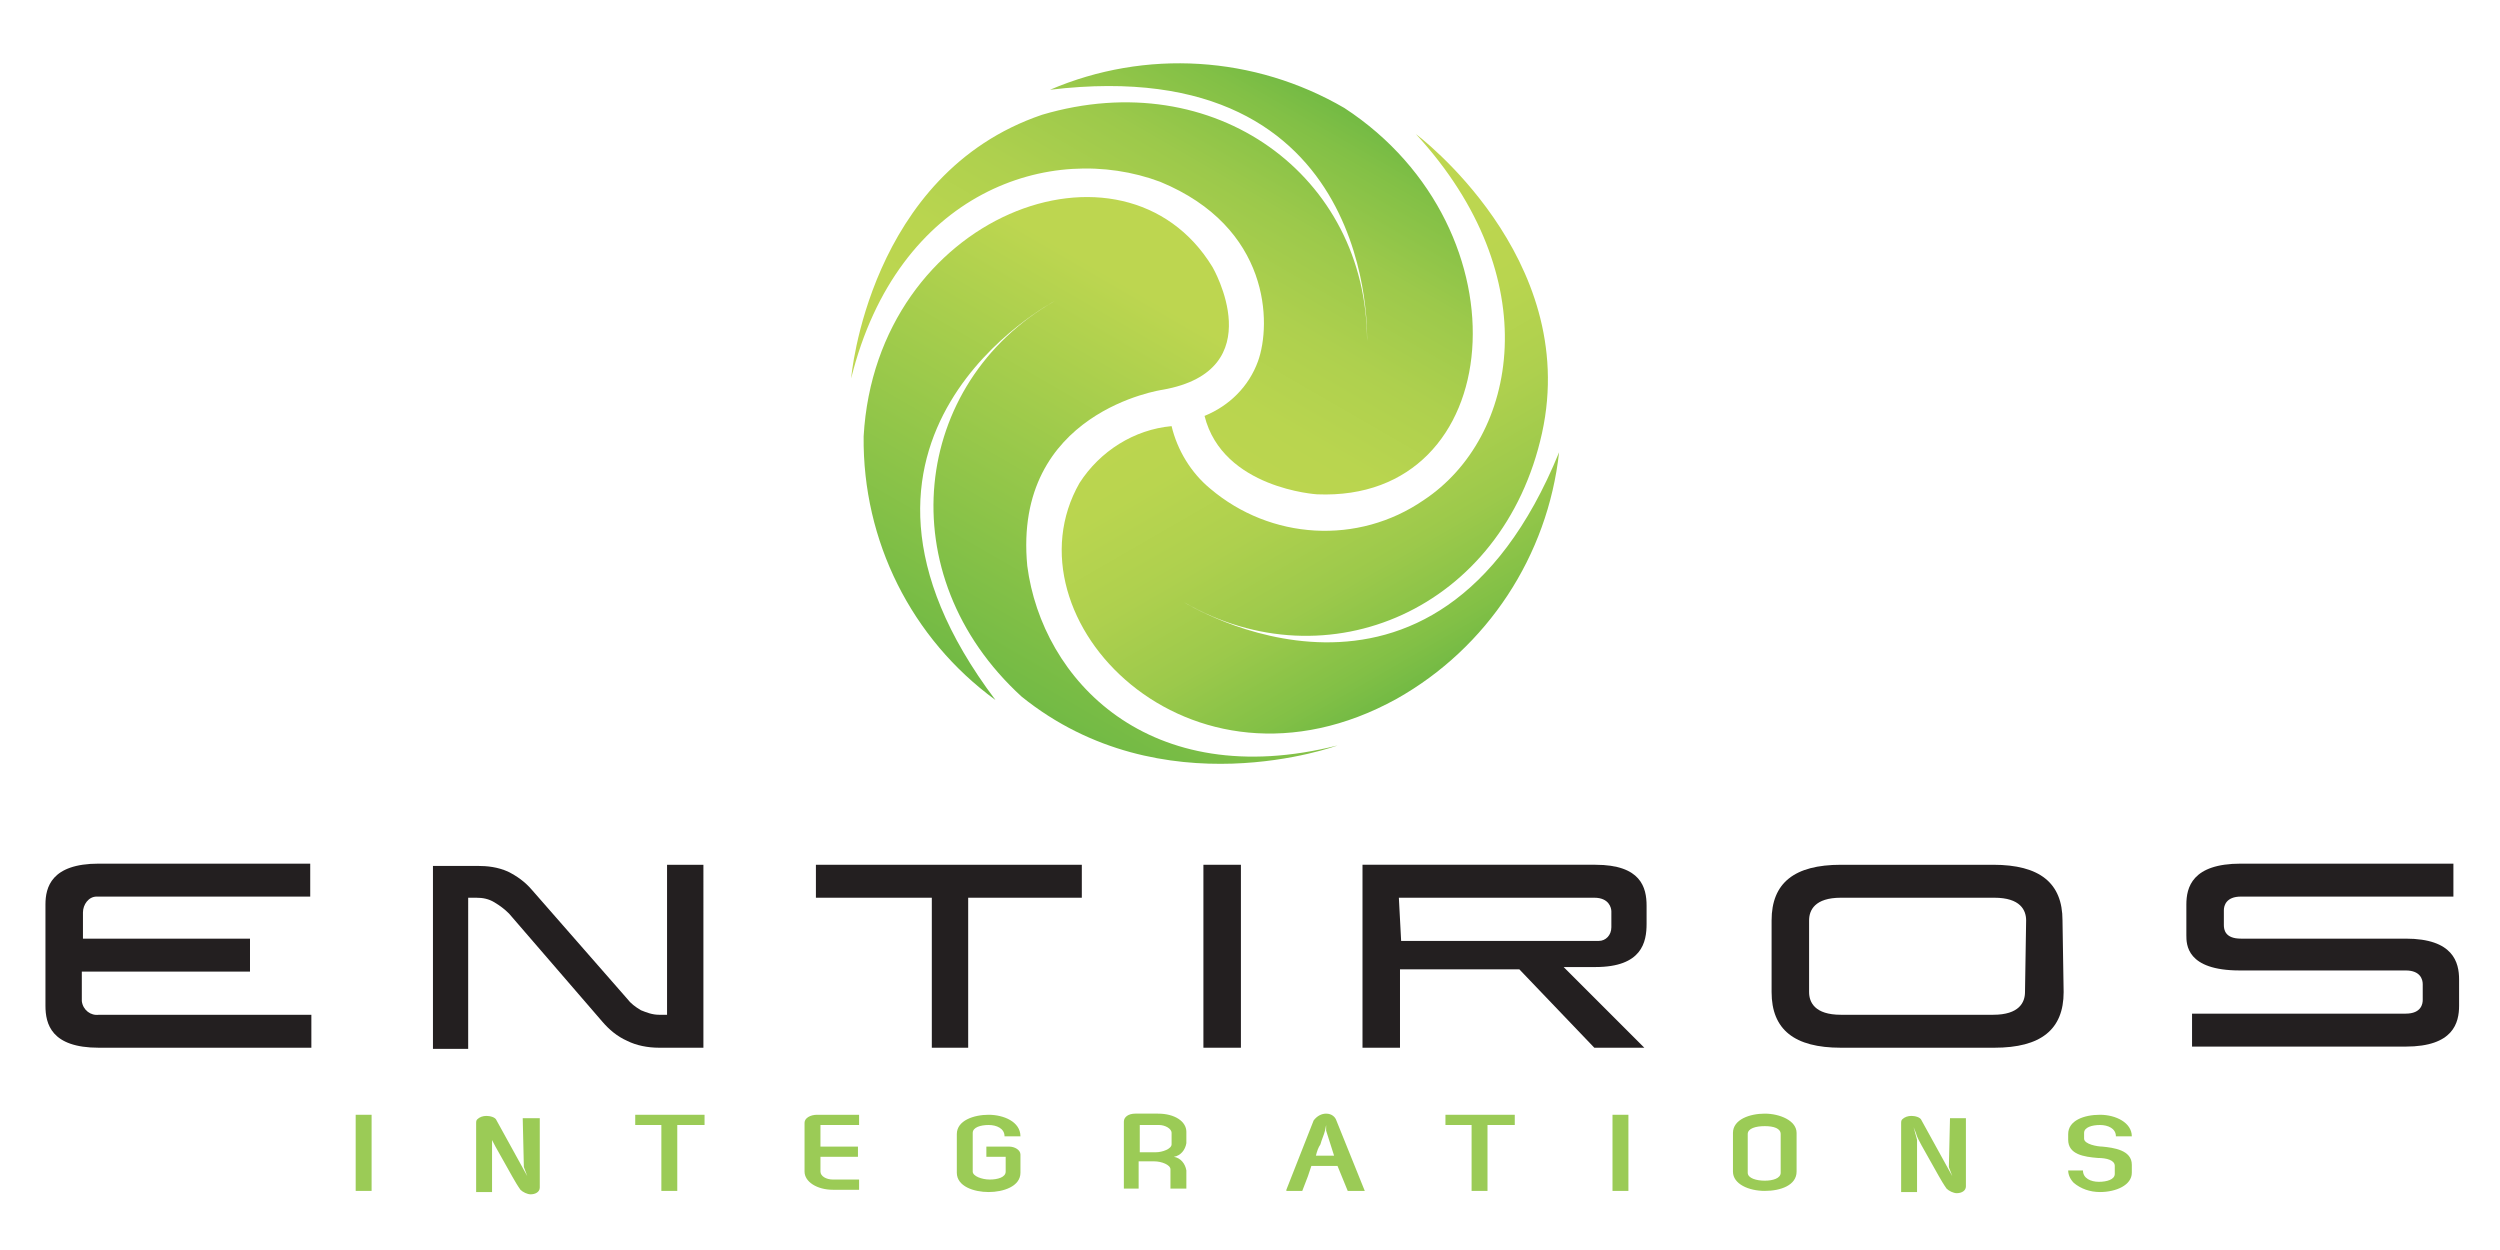
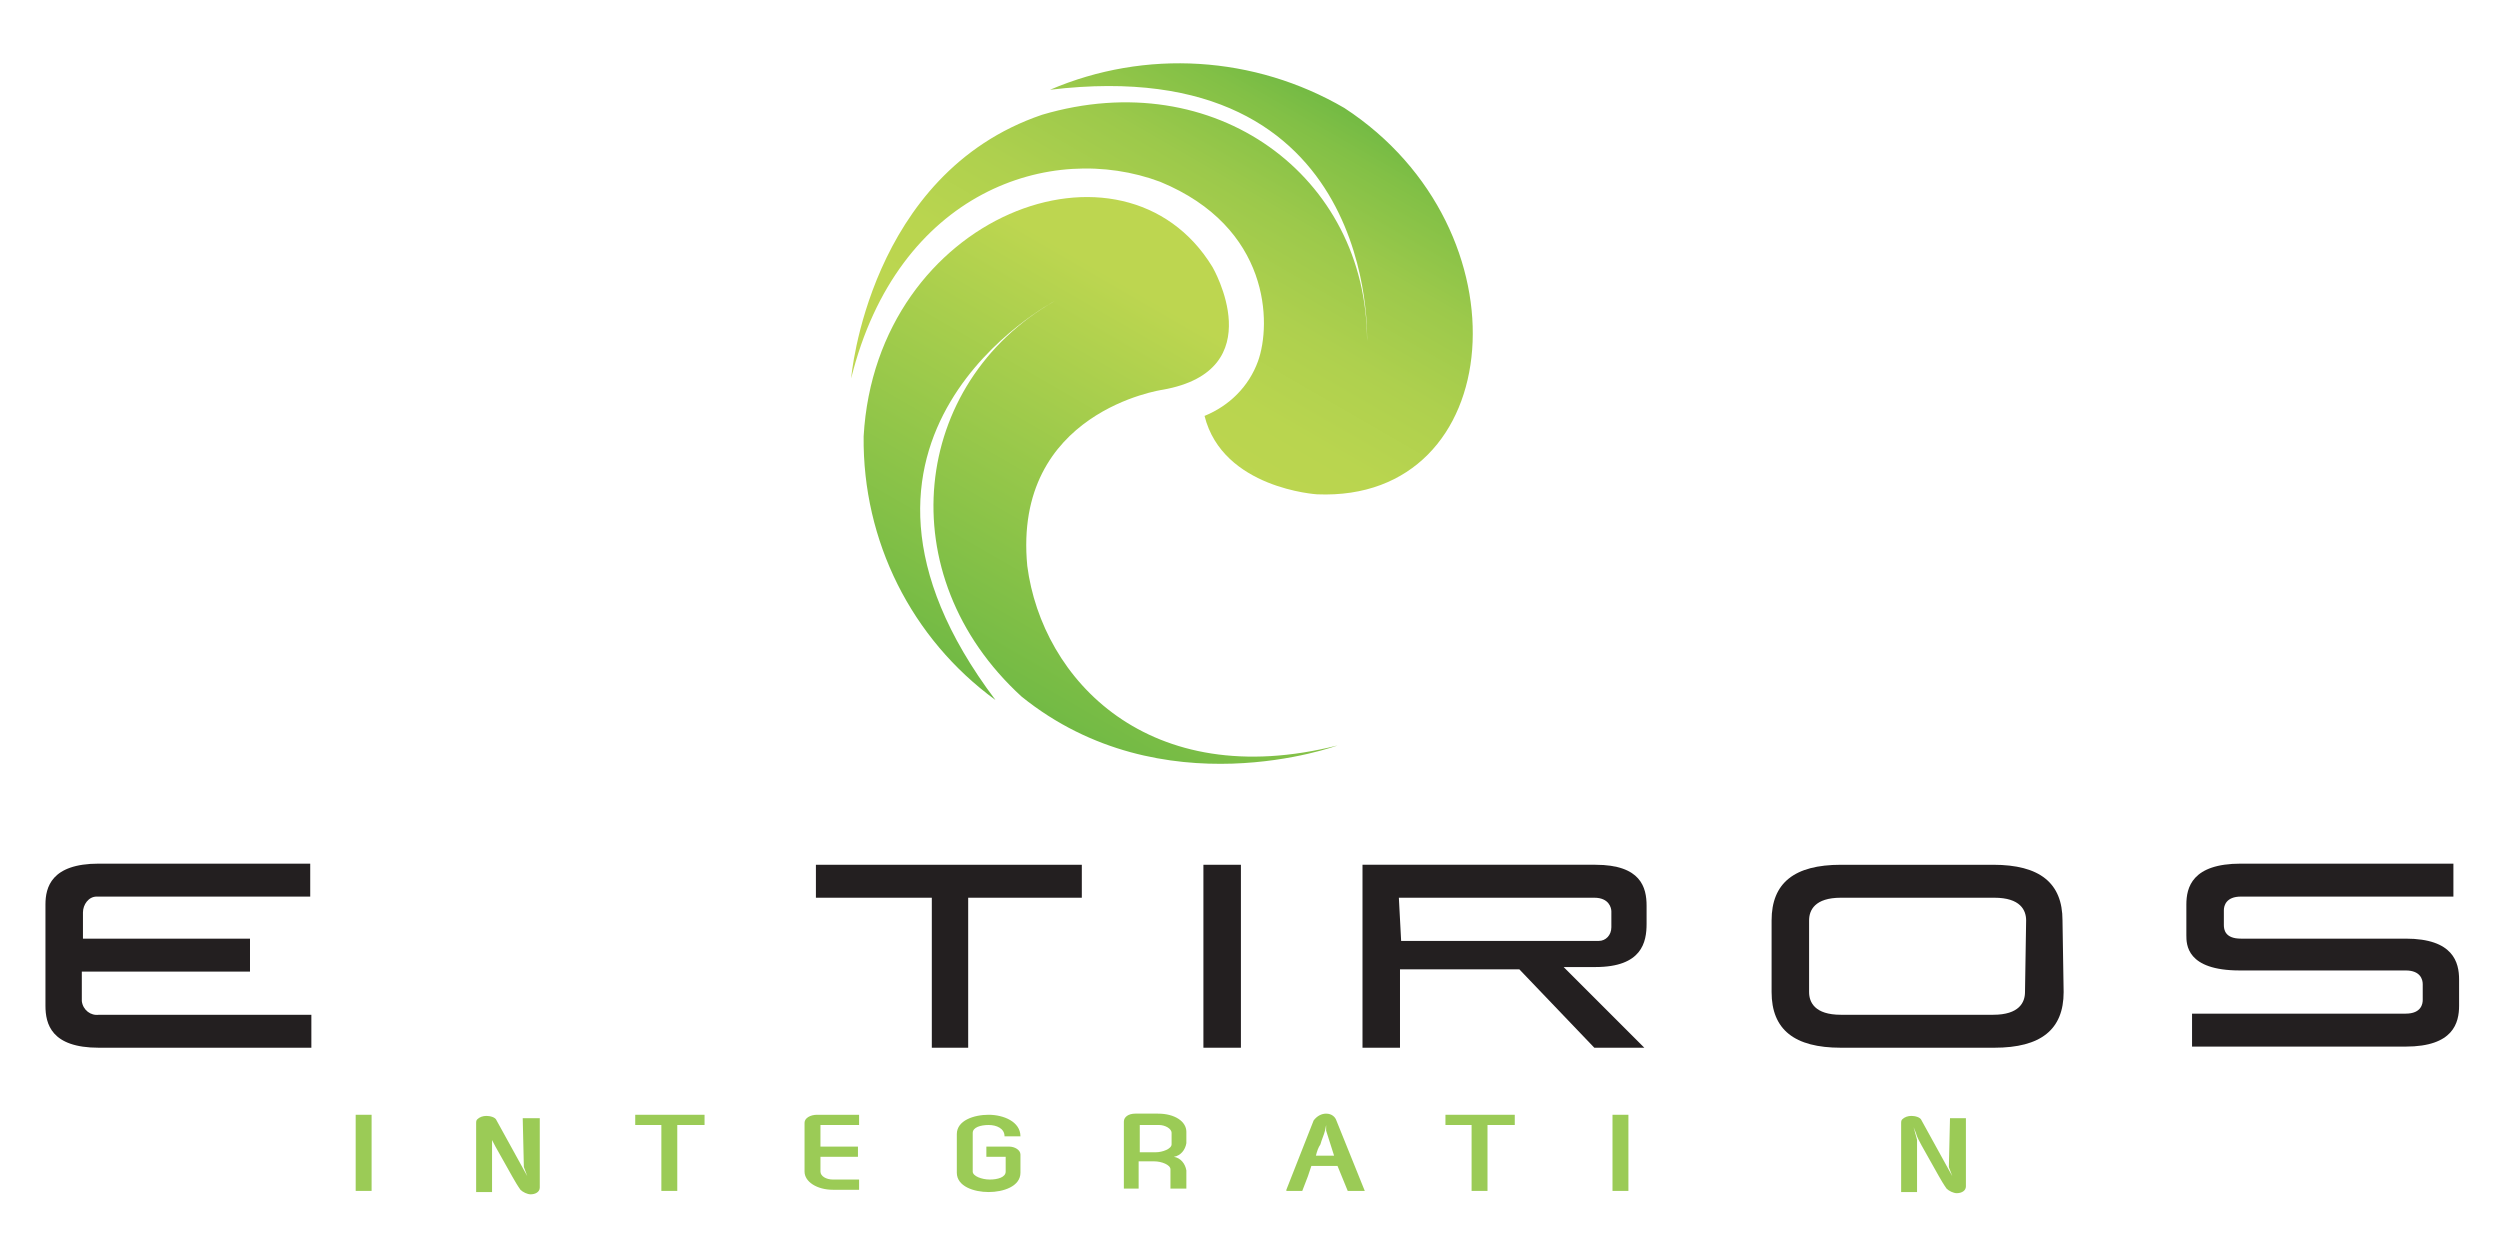
<svg xmlns="http://www.w3.org/2000/svg" version="1.1" id="Layer_1" x="0px" y="0px" width="220px" height="110px" viewBox="0 0 220 110" style="enable-background:new 0 0 220 110;" xml:space="preserve">
  <style type="text/css">
	.st0{fill:#231F20;}
	.st1{fill:url(#SVGID_1_);}
	.st2{fill:url(#SVGID_2_);}
	.st3{fill:url(#SVGID_3_);}
	.st4{fill:#9BCB56;}
</style>
  <title>entiros</title>
  <g id="Layer_78">
    <path class="st0" d="M4,88.5c0,1.6,0.5,3.7,4.7,3.7h18.7v-2.9H8.7c-0.7,0.1-1.4-0.4-1.5-1.2c0-0.1,0-0.2,0-0.3v-2.3h14.8v-2.9H7.3   v-2.3c0-0.7,0.5-1.4,1.2-1.4c0.1,0,0.2,0,0.2,0h18.6v-2.9H8.7c-4.2,0-4.7,2.1-4.7,3.6V88.5z" />
-     <path class="st0" d="M43.5,79.4c0.5,0.3,0.9,0.6,1.3,1l8.2,9.5c0.6,0.7,1.3,1.3,2.2,1.7C56,92,57,92.2,58,92.2h3.9V76.1h-3.2v13.2   H58c-0.6,0-1.1-0.2-1.6-0.4c-0.5-0.3-0.9-0.6-1.2-1l-8.4-9.6c-0.6-0.7-1.3-1.2-2.1-1.6c-0.9-0.4-1.8-0.5-2.7-0.5h-3.9v16.1h3.1V79   h0.7C42.5,79,43,79.1,43.5,79.4z" />
    <polygon class="st0" points="95.2,76.1 71.8,76.1 71.8,79 82,79 82,92.2 85.2,92.2 85.2,79 95.2,79  " />
    <rect x="105.9" y="76.1" class="st0" width="3.3" height="16.1" />
    <path class="st0" d="M140.3,92.2h4.4l-7.1-7.1h2.8c4.1,0,4.5-2.2,4.5-3.8v-1.6c0-1.6-0.5-3.6-4.5-3.6h-20.5v16.1h3.3v-6.9h10.5   L140.3,92.2z M123.1,79h17.2c1.3,0,1.5,0.9,1.5,1.2v1.4c0,0.7-0.5,1.2-1.1,1.2c-0.1,0-0.1,0-0.2,0h-17.2L123.1,79z" />
    <path class="st0" d="M181.5,81c0-3.3-2-4.9-6.1-4.9H162c-4.1,0-6.1,1.6-6.1,4.9v6.3c0,3.3,2,4.9,6.1,4.9h13.5   c4.1,0,6.1-1.6,6.1-4.9L181.5,81z M178.2,87.3c0,0.9-0.5,2-2.8,2H162c-2.3,0-2.8-1.1-2.8-2V81c0-0.9,0.5-2,2.8-2h13.5   c2.3,0,2.8,1.1,2.8,2L178.2,87.3z" />
    <path class="st0" d="M216.4,86.2c0-1.5-0.5-3.6-4.7-3.6h-14.5c-1.4,0-1.5-0.8-1.5-1.2v-1.3c0-0.4,0.2-1.2,1.5-1.2h18.7v-2.9h-18.7   c-4.3,0-4.8,2.1-4.8,3.6v2.7c0,0.8,0,3.1,4.7,3.1h14.6c1.3,0,1.5,0.8,1.5,1.2v1.4c0,0.3-0.1,1.2-1.5,1.2h-18.8v2.9h18.8   c4.2,0,4.7-2.1,4.7-3.6L216.4,86.2z" />
    <linearGradient id="SVGID_1_" gradientUnits="userSpaceOnUse" x1="902.518" y1="634.395" x2="944.873" y2="634.395" gradientTransform="matrix(-0.5 0.866 0.866 0.5 17.394 -1090.955)">
      <stop offset="0" style="stop-color:#73BA44" />
      <stop offset="8.000000e-02" style="stop-color:#82C046" />
      <stop offset="0.26" style="stop-color:#9CC94B" />
      <stop offset="0.45" style="stop-color:#AED04E" />
      <stop offset="0.64" style="stop-color:#B9D54F" />
      <stop offset="0.85" style="stop-color:#BDD650" />
    </linearGradient>
    <path class="st1" d="M102.1,16c9.7,4,9.8,12.5,8.6,15.8c-0.8,2.2-2.5,3.9-4.7,4.8c1.6,6.4,9.9,6.9,9.9,6.9   c16.8,0.7,18.8-23.3,2.4-34c-7.9-4.6-17.5-5.2-25.9-1.6C121.4,4.4,120.3,30,120.3,30c0-14.5-13.4-24.4-28.6-19.9   c-15.3,5.2-16.8,23.2-16.8,23.2C79,16.8,92.5,12.4,102.1,16z" />
    <linearGradient id="SVGID_2_" gradientUnits="userSpaceOnUse" x1="4925.442" y1="348.983" x2="4967.691" y2="348.983" gradientTransform="matrix(-0.5 -0.866 -0.866 0.5 2891.176 4150.445)">
      <stop offset="0" style="stop-color:#73BA44" />
      <stop offset="8.000000e-02" style="stop-color:#82C046" />
      <stop offset="0.26" style="stop-color:#9CC94B" />
      <stop offset="0.45" style="stop-color:#AED04E" />
      <stop offset="0.64" style="stop-color:#B9D54F" />
      <stop offset="0.85" style="stop-color:#BDD650" />
    </linearGradient>
-     <path class="st2" d="M125.3,44c-5.8,4-13.5,3.5-18.8-1c-1.7-1.4-2.9-3.4-3.4-5.5c-3.3,0.3-6.3,2.2-8.1,5   c-6.8,11.9,9.6,29.1,27.9,19c8-4.5,13.3-12.6,14.3-21.7c-11,27-33,13.2-33,13.2c12.6,7.3,28.1,0.6,31.5-14.9s-11.1-26.3-11.1-26.3   C136.2,24.4,133.6,38.5,125.3,44z" />
    <linearGradient id="SVGID_3_" gradientUnits="userSpaceOnUse" x1="111.263" y1="121.613" x2="89.189" y2="83.397" gradientTransform="matrix(1 0 0 -1 0 146)">
      <stop offset="0.15" style="stop-color:#BDD650" />
      <stop offset="1" style="stop-color:#70B944" />
    </linearGradient>
    <path class="st3" d="M90.4,49.8c-1.3-13.6,11.9-15.5,11.9-15.5c9.7-1.7,4.4-10.8,4.4-10.8C98.9,10.7,77.1,18.9,76,38.4   c-0.1,9.2,4.2,17.8,11.6,23.2c-17.5-23.2,5.2-35.1,5.2-35.1c-12.6,7.2-14.6,24.1-2.9,34.8c12.4,10,27.8,4.3,27.8,4.3   C101.1,69.8,91.7,59.8,90.4,49.8z" />
    <g>
      <rect x="31.3" y="98.1" class="st4" width="1.4" height="6.7" />
      <path class="st4" d="M46.1,102.7l0.3,0.8l-2.7-4.9l0,0c-0.1-0.3-0.6-0.4-0.9-0.4c-0.3,0-0.6,0.1-0.8,0.3c-0.1,0.1-0.1,0.2-0.1,0.4    v6h1.4v-4.6l-0.4-1l0,0l0.2,0.5c0.1,0.4,0.3,0.7,0.5,1.1c0.3,0.5,0.6,1.1,0.9,1.6c0.3,0.5,0.8,1.5,1.3,2.2    c0.2,0.2,0.6,0.4,0.9,0.4c0.4,0,0.8-0.2,0.8-0.6v-6.1H46L46.1,102.7z" />
      <polygon class="st4" points="55.9,99 58.2,99 58.2,104.8 59.6,104.8 59.6,99 62,99 62,98.1 55.9,98.1   " />
      <path class="st4" d="M70.8,98.8v4.3c0,0.9,1.1,1.6,2.5,1.6h2.3v-0.9h-2.3c-0.6,0-1.1-0.3-1.1-0.7v-1.3h3.3v-0.9h-3.3V99h3.4v-0.9    h-3.7C71.3,98.1,70.8,98.4,70.8,98.8z" />
      <path class="st4" d="M88.8,100.9h-2v0.9h1.7v1.3c0,0.5-0.7,0.7-1.4,0.7c-0.7,0-1.5-0.3-1.5-0.7v-3.4c0-0.5,0.7-0.7,1.4-0.7    c0.7,0,1.4,0.3,1.4,1l0,0h1.4l0,0c0-1.3-1.5-1.9-2.8-1.9c-1.3,0-2.8,0.5-2.8,1.7v3.4c0,1.2,1.5,1.7,2.8,1.7s2.8-0.5,2.8-1.7v-1.6    C89.8,101.2,89.3,100.9,88.8,100.9z" />
      <path class="st4" d="M103.3,101.8c0.6-0.1,1-0.6,1.1-1.2v-1c0-0.9-1-1.6-2.5-1.6h-2c-0.6,0-1,0.3-1,0.7v5.9h1.3v-2.4h1.4    c0.6,0,1.4,0.3,1.4,0.7v1.7h1.4V103C104.3,102.4,103.9,101.9,103.3,101.8z M103.1,99.7v1c0,0.4-0.8,0.7-1.4,0.7h-1.4V99h1.7    C102.5,99,103.1,99.3,103.1,99.7z" />
      <path class="st4" d="M116.7,98c-0.4,0-0.8,0.2-1.1,0.6l-2.4,6.1v0.1h1.4l0,0l0.5-1.3l0.3-0.9h2.3l0.9,2.2l0,0h1.5l-2.5-6.2    C117.5,98.3,117.2,98,116.7,98z M116.2,100.7c0.1-0.4,0.3-0.8,0.4-1.2l0.1-0.5v0.5l0.7,2.2h-1.6C115.9,101.3,116,101,116.2,100.7    L116.2,100.7z" />
      <polygon class="st4" points="127.2,99 129.5,99 129.5,104.8 130.9,104.8 130.9,99 133.3,99 133.3,98.1 127.2,98.1   " />
      <rect x="141.9" y="98.1" class="st4" width="1.4" height="6.7" />
-       <path class="st4" d="M155.3,98c-1.3,0-2.8,0.5-2.8,1.7v3.4c0,1.1,1.4,1.7,2.8,1.7s2.8-0.5,2.8-1.7v-3.4    C158.1,98.6,156.6,98,155.3,98z M153.8,99.8c0-0.5,0.7-0.7,1.5-0.7s1.4,0.2,1.4,0.7v3.4c0,0.5-0.7,0.7-1.4,0.7s-1.5-0.2-1.5-0.7    V99.8z" />
      <path class="st4" d="M171.5,102.7l0.3,0.8l-2.7-4.9l0,0c-0.1-0.3-0.6-0.4-0.9-0.4c-0.3,0-0.6,0.1-0.8,0.3    c-0.1,0.1-0.1,0.2-0.1,0.4v6h1.4v-4.6l-0.3-1.1l0,0l0.2,0.5c0.1,0.4,0.3,0.7,0.5,1.1c0.3,0.5,0.6,1.1,0.9,1.6    c0.3,0.5,0.8,1.5,1.3,2.2c0.2,0.2,0.6,0.4,0.9,0.4c0.4,0,0.8-0.2,0.8-0.6v-6h-1.4L171.5,102.7z" />
-       <path class="st4" d="M187.6,100L187.6,100c0-1.2-1.4-1.9-2.8-1.9c-1.4,0-2.8,0.5-2.8,1.7v0.5c0,1.3,1.4,1.5,2.6,1.6    c0.8,0,1.5,0.2,1.5,0.7v0.7c0,0.5-0.7,0.7-1.4,0.7s-1.4-0.3-1.4-1l0,0H182l0,0c0,0.4,0.2,0.8,0.5,1.1c0.6,0.5,1.4,0.8,2.3,0.8    c1.4,0,2.8-0.6,2.8-1.7v-0.7c0-1.3-1.6-1.5-2.6-1.6c-0.4,0-1.6-0.2-1.6-0.7v-0.5c0-0.5,0.7-0.7,1.4-0.7s1.4,0.3,1.4,1l0,0    L187.6,100z" />
    </g>
  </g>
</svg>